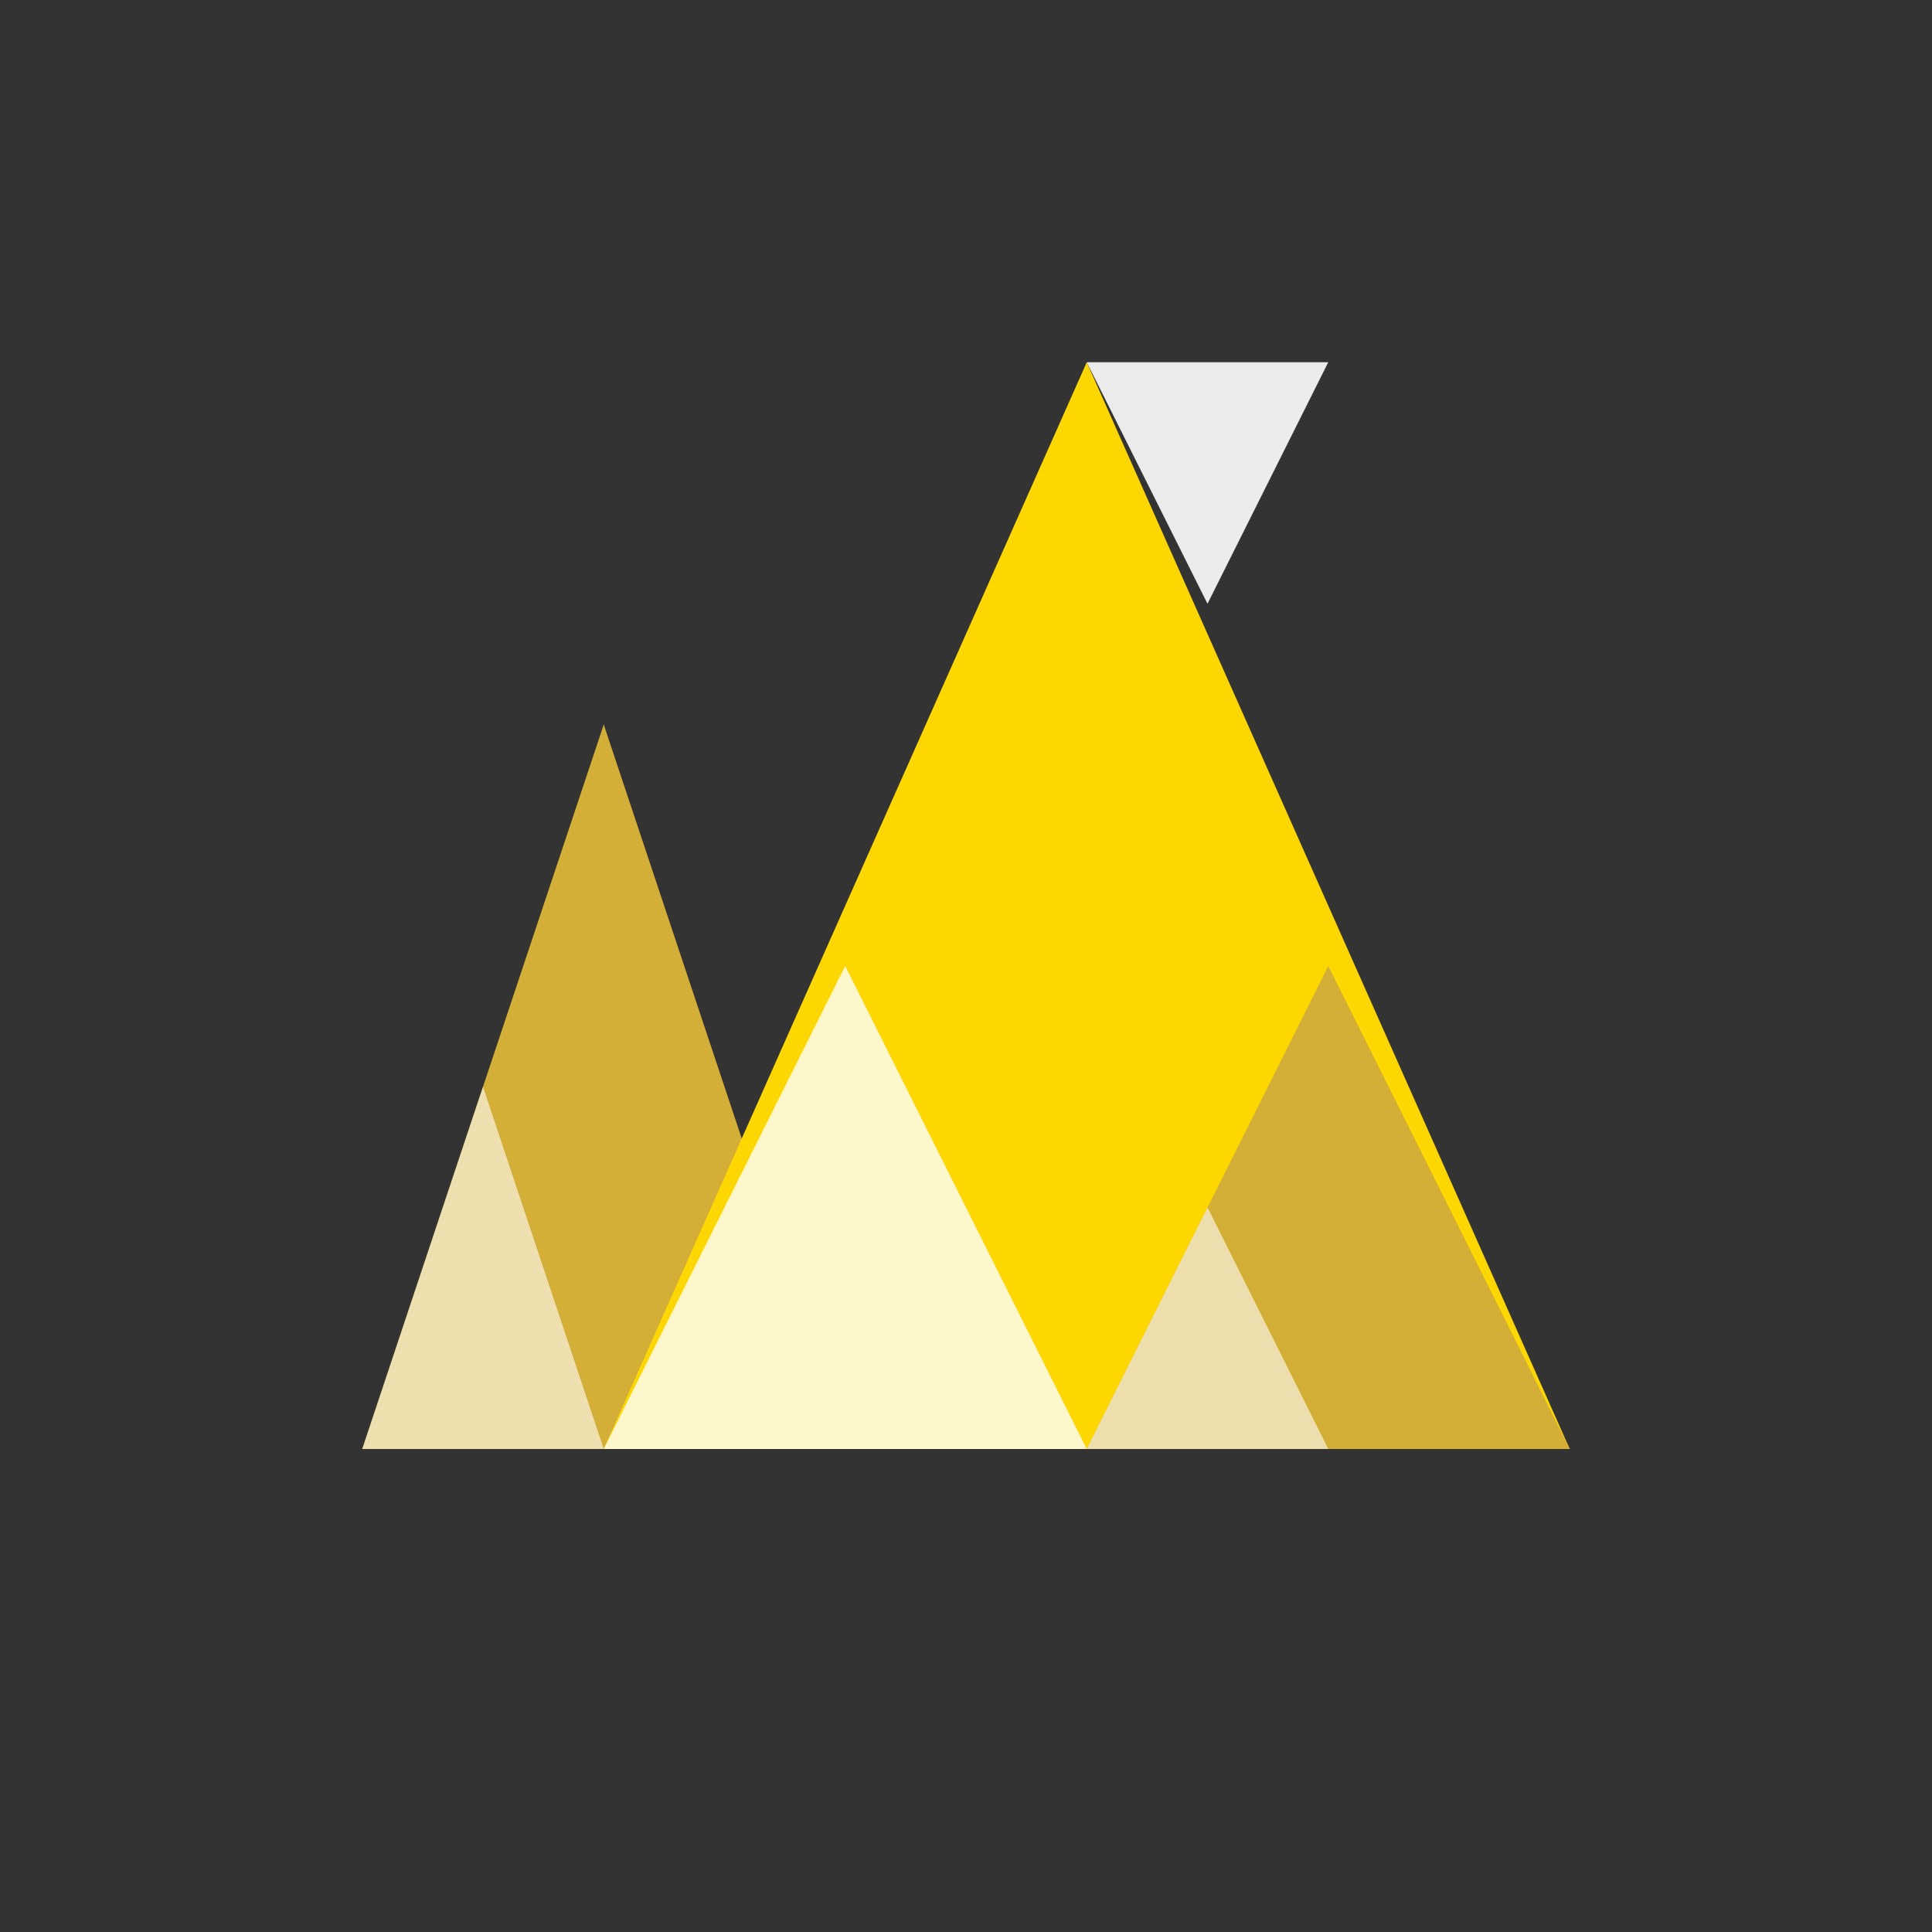
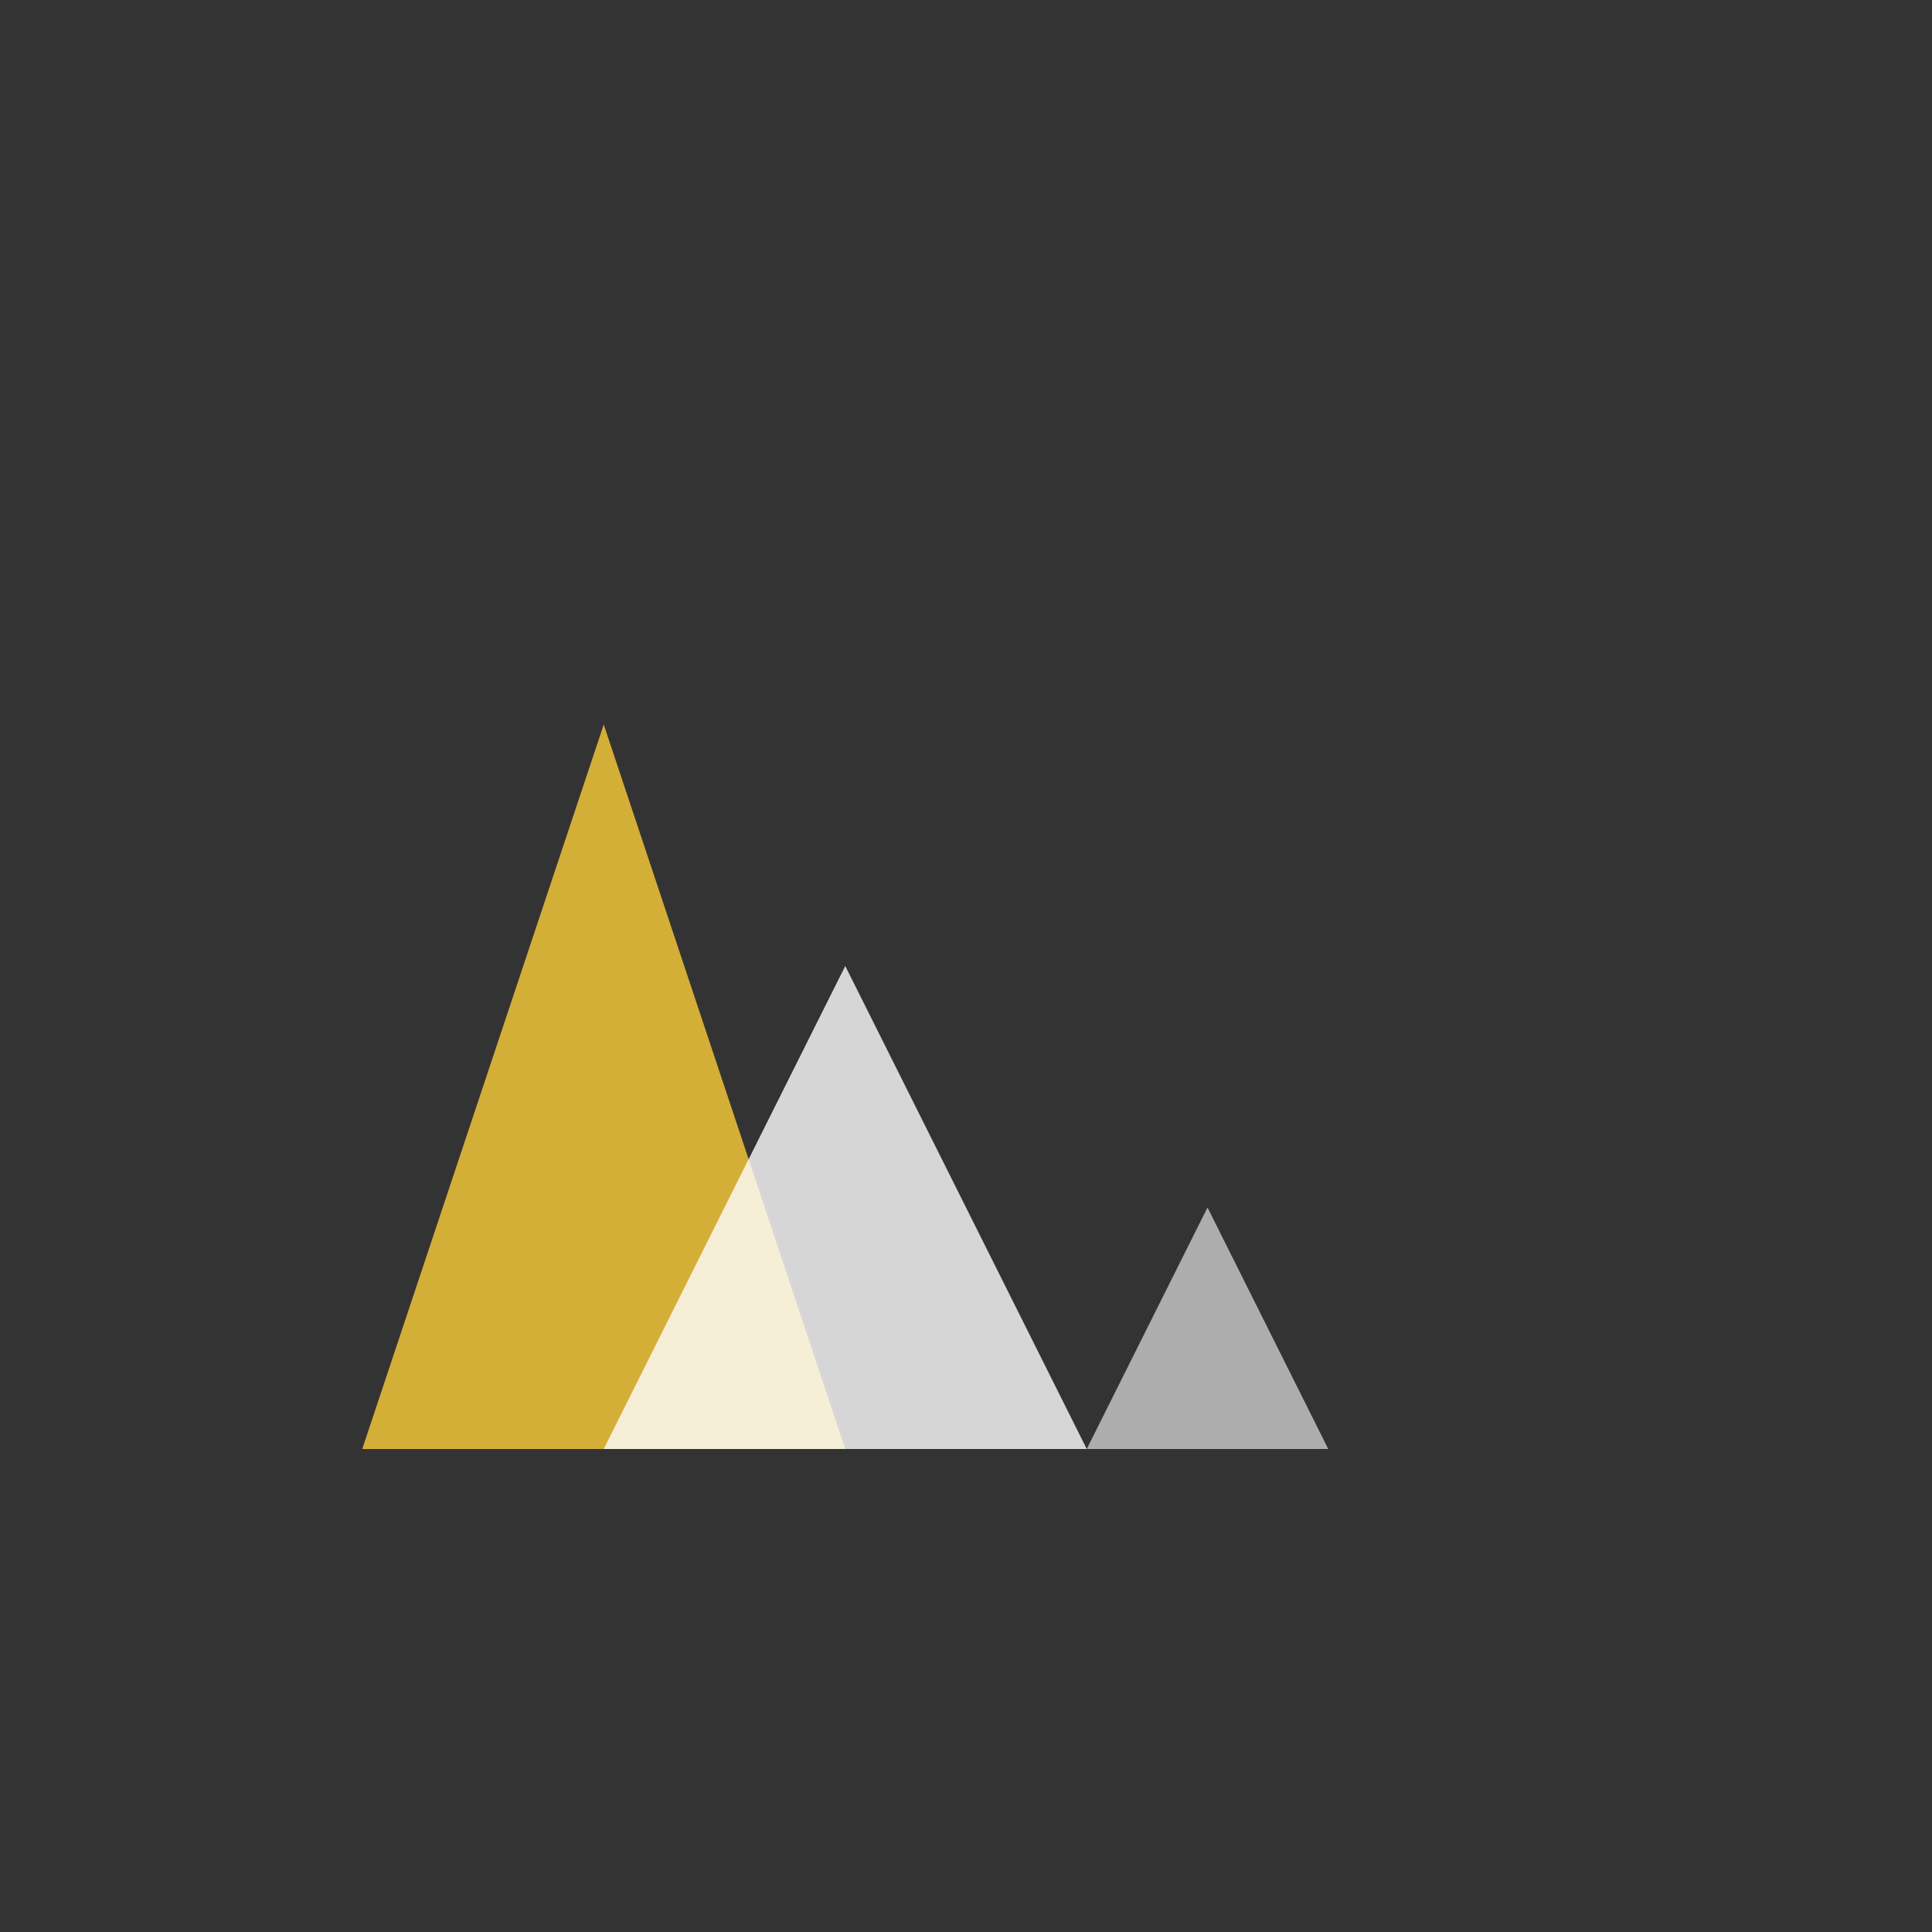
<svg xmlns="http://www.w3.org/2000/svg" width="32" height="32" viewBox="0 0 32 32" fill="none">
  <rect x="0" y="0" width="32" height="32" fill="#333333" stroke="none" />
  <g>
    <path d="M6 24 L10 12 L14 24 Z" fill="#D4AF37" />
-     <path d="M10 24 L18 6 L26 24 Z" fill="#FFD700" />
-     <path d="M18 24 L22 16 L26 24 Z" fill="#D4AF37" />
    <path d="M10 24 L14 16 L18 24 Z" fill="#FFFFFF" opacity="0.8" />
-     <path d="M18 6 L20 10 L22 6 Z" fill="#FFFFFF" opacity="0.9" />
-     <path d="M6 24 L8 18 L10 24 Z" fill="#FFFFFF" opacity="0.6" />
    <path d="M18 24 L20 20 L22 24 Z" fill="#FFFFFF" opacity="0.6" />
  </g>
</svg>